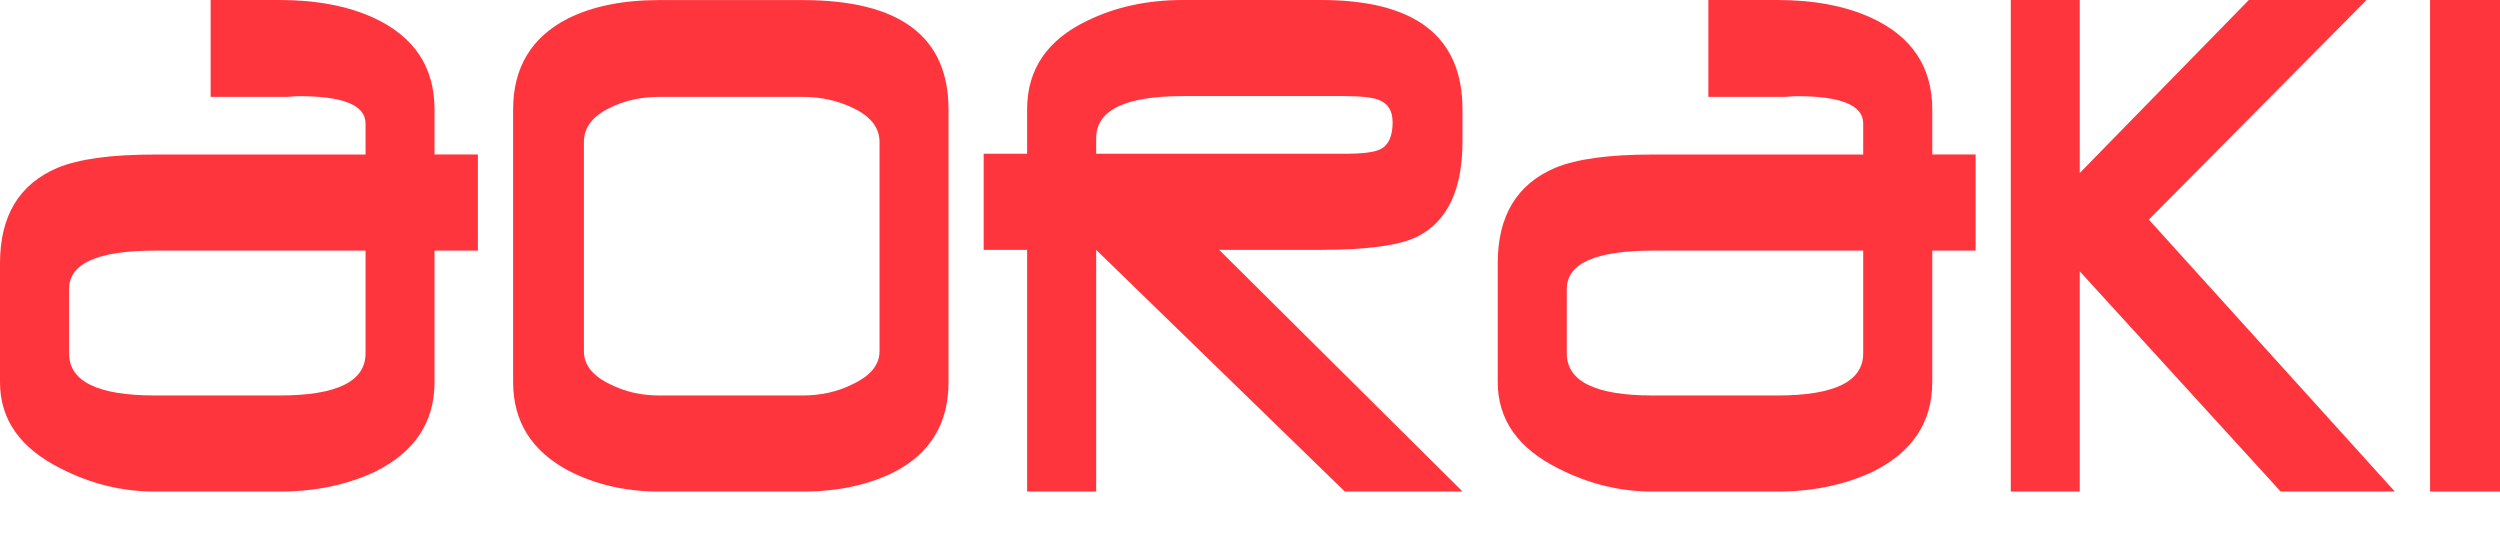
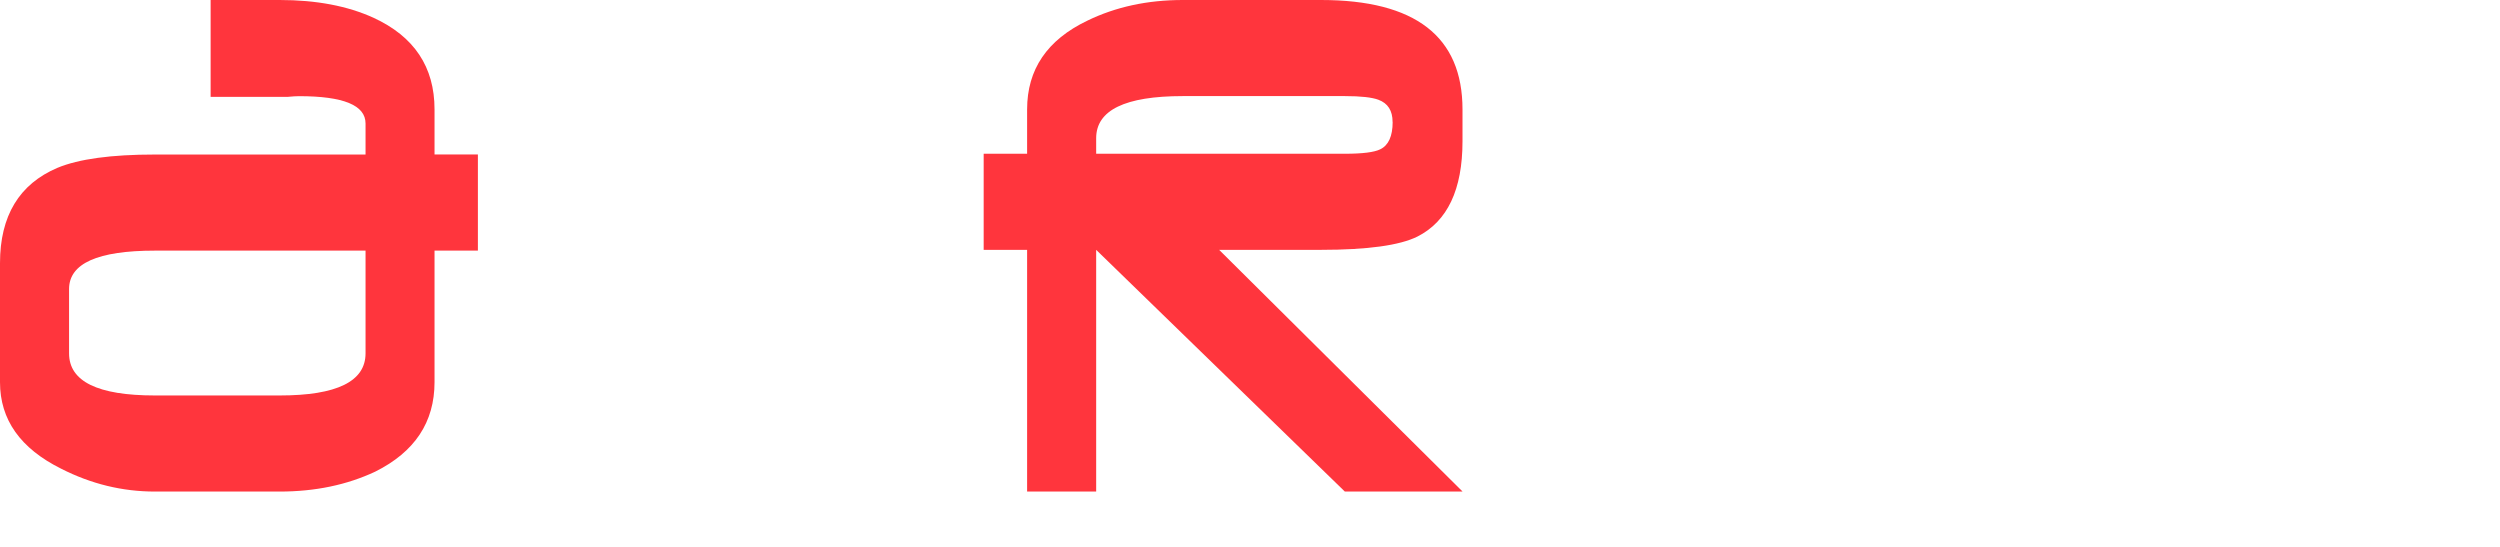
<svg xmlns="http://www.w3.org/2000/svg" width="32" height="7" viewBox="0 0 32 7" fill="none">
  <path d="M6.117 3.208H5.562V4.892C5.562 5.403 5.309 5.785 4.803 6.037C4.441 6.207 4.033 6.292 3.58 6.292H1.983C1.567 6.292 1.167 6.195 0.782 5.999C0.261 5.74 0 5.372 0 4.892V3.369C0 2.763 0.246 2.356 0.736 2.148C1.008 2.035 1.423 1.978 1.983 1.978H4.679V1.581C4.679 1.347 4.396 1.231 3.829 1.231C3.791 1.231 3.742 1.234 3.681 1.24H2.696V0H3.58C4.048 0 4.448 0.076 4.78 0.227C5.302 0.467 5.562 0.858 5.562 1.4V1.977H6.117V3.207L6.117 3.208ZM4.679 3.208H1.983C1.25 3.208 0.884 3.372 0.884 3.7V4.523C0.884 4.882 1.25 5.062 1.983 5.062H3.58C4.312 5.062 4.679 4.882 4.679 4.523V3.208Z" fill="#FF353D" />
-   <path d="M12.141 4.892C12.141 5.422 11.907 5.806 11.438 6.046C11.106 6.21 10.718 6.292 10.272 6.292H8.436C8.013 6.292 7.628 6.204 7.281 6.027C6.805 5.775 6.568 5.396 6.568 4.891V1.401C6.568 0.865 6.801 0.477 7.269 0.237C7.587 0.079 7.975 0.001 8.436 0.001H10.272C11.518 0.001 12.141 0.467 12.141 1.401V4.892L12.141 4.892ZM11.258 1.817C11.258 1.634 11.144 1.489 10.918 1.382C10.721 1.287 10.506 1.24 10.272 1.24H8.437C8.203 1.24 7.991 1.287 7.802 1.382C7.583 1.489 7.474 1.634 7.474 1.817V4.495C7.474 4.672 7.587 4.813 7.814 4.921C8.003 5.015 8.21 5.062 8.437 5.062H10.272C10.506 5.062 10.718 5.015 10.906 4.921C11.14 4.813 11.258 4.671 11.258 4.495V1.817Z" fill="#FF353D" />
  <path d="M18.72 6.292H17.214L14.031 3.198V6.292H13.147V3.198H12.591V1.968H13.147V1.4C13.147 0.889 13.403 0.511 13.917 0.265C14.28 0.088 14.688 0 15.14 0H16.908C18.116 0 18.72 0.467 18.72 1.401V1.808C18.72 2.426 18.528 2.833 18.143 3.028C17.916 3.141 17.504 3.198 16.908 3.198H15.605L18.721 6.292L18.72 6.292ZM17.825 1.561C17.825 1.416 17.765 1.322 17.644 1.277C17.561 1.246 17.418 1.23 17.214 1.23H15.14C14.401 1.23 14.031 1.41 14.031 1.769V1.968H17.214C17.44 1.968 17.591 1.949 17.667 1.911C17.772 1.861 17.826 1.744 17.826 1.561L17.825 1.561Z" fill="#FF353D" />
-   <path d="M25.288 3.208H24.733V4.892C24.733 5.403 24.48 5.785 23.974 6.037C23.611 6.207 23.203 6.292 22.75 6.292H21.153C20.738 6.292 20.338 6.195 19.952 5.999C19.431 5.74 19.171 5.372 19.171 4.892V3.369C19.171 2.763 19.416 2.356 19.907 2.148C20.178 2.035 20.594 1.978 21.153 1.978H23.849V1.581C23.849 1.347 23.566 1.231 22.999 1.231C22.961 1.231 22.912 1.234 22.852 1.24H21.867V0H22.75C23.218 0 23.619 0.076 23.951 0.227C24.472 0.467 24.733 0.858 24.733 1.4V1.977H25.288V3.208ZM23.849 3.208H21.153C20.421 3.208 20.055 3.372 20.055 3.7V4.523C20.055 4.882 20.421 5.062 21.153 5.062H22.751C23.483 5.062 23.849 4.882 23.849 4.523V3.208Z" fill="#FF353D" />
-   <path d="M30.654 6.292H29.193L26.621 3.473V6.292H25.738V0H26.621V2.214L28.785 0H30.292L27.505 2.811L30.654 6.292Z" fill="#FF353D" />
-   <path d="M32 6.292H31.105V0H32V6.292Z" fill="#FF353D" />
</svg>